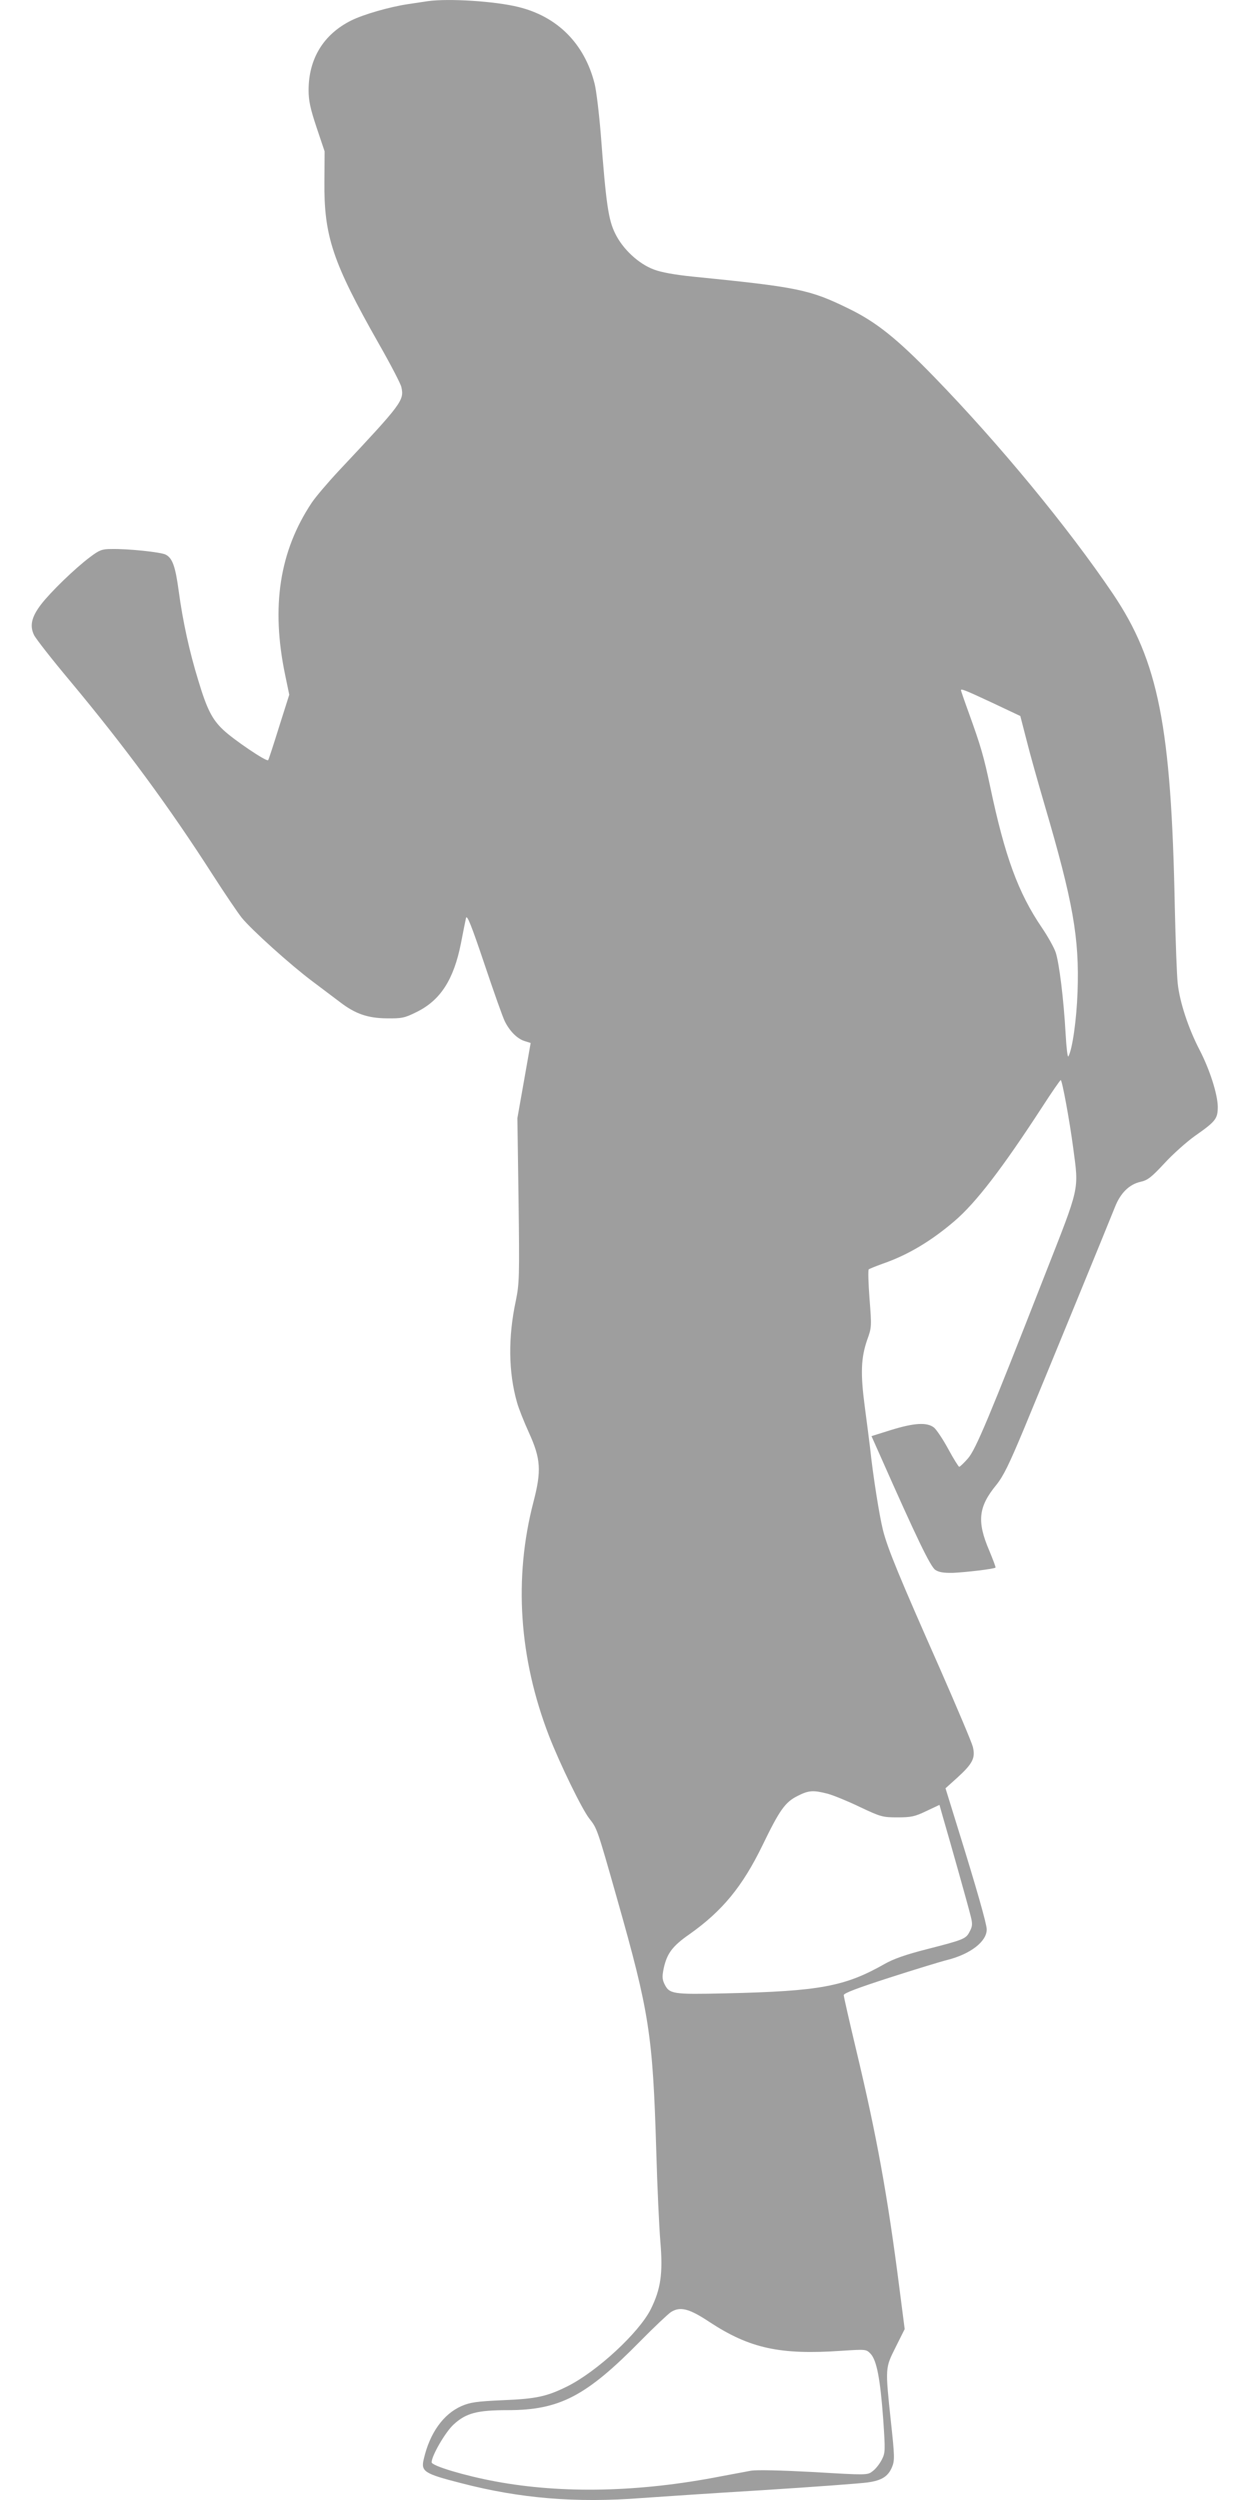
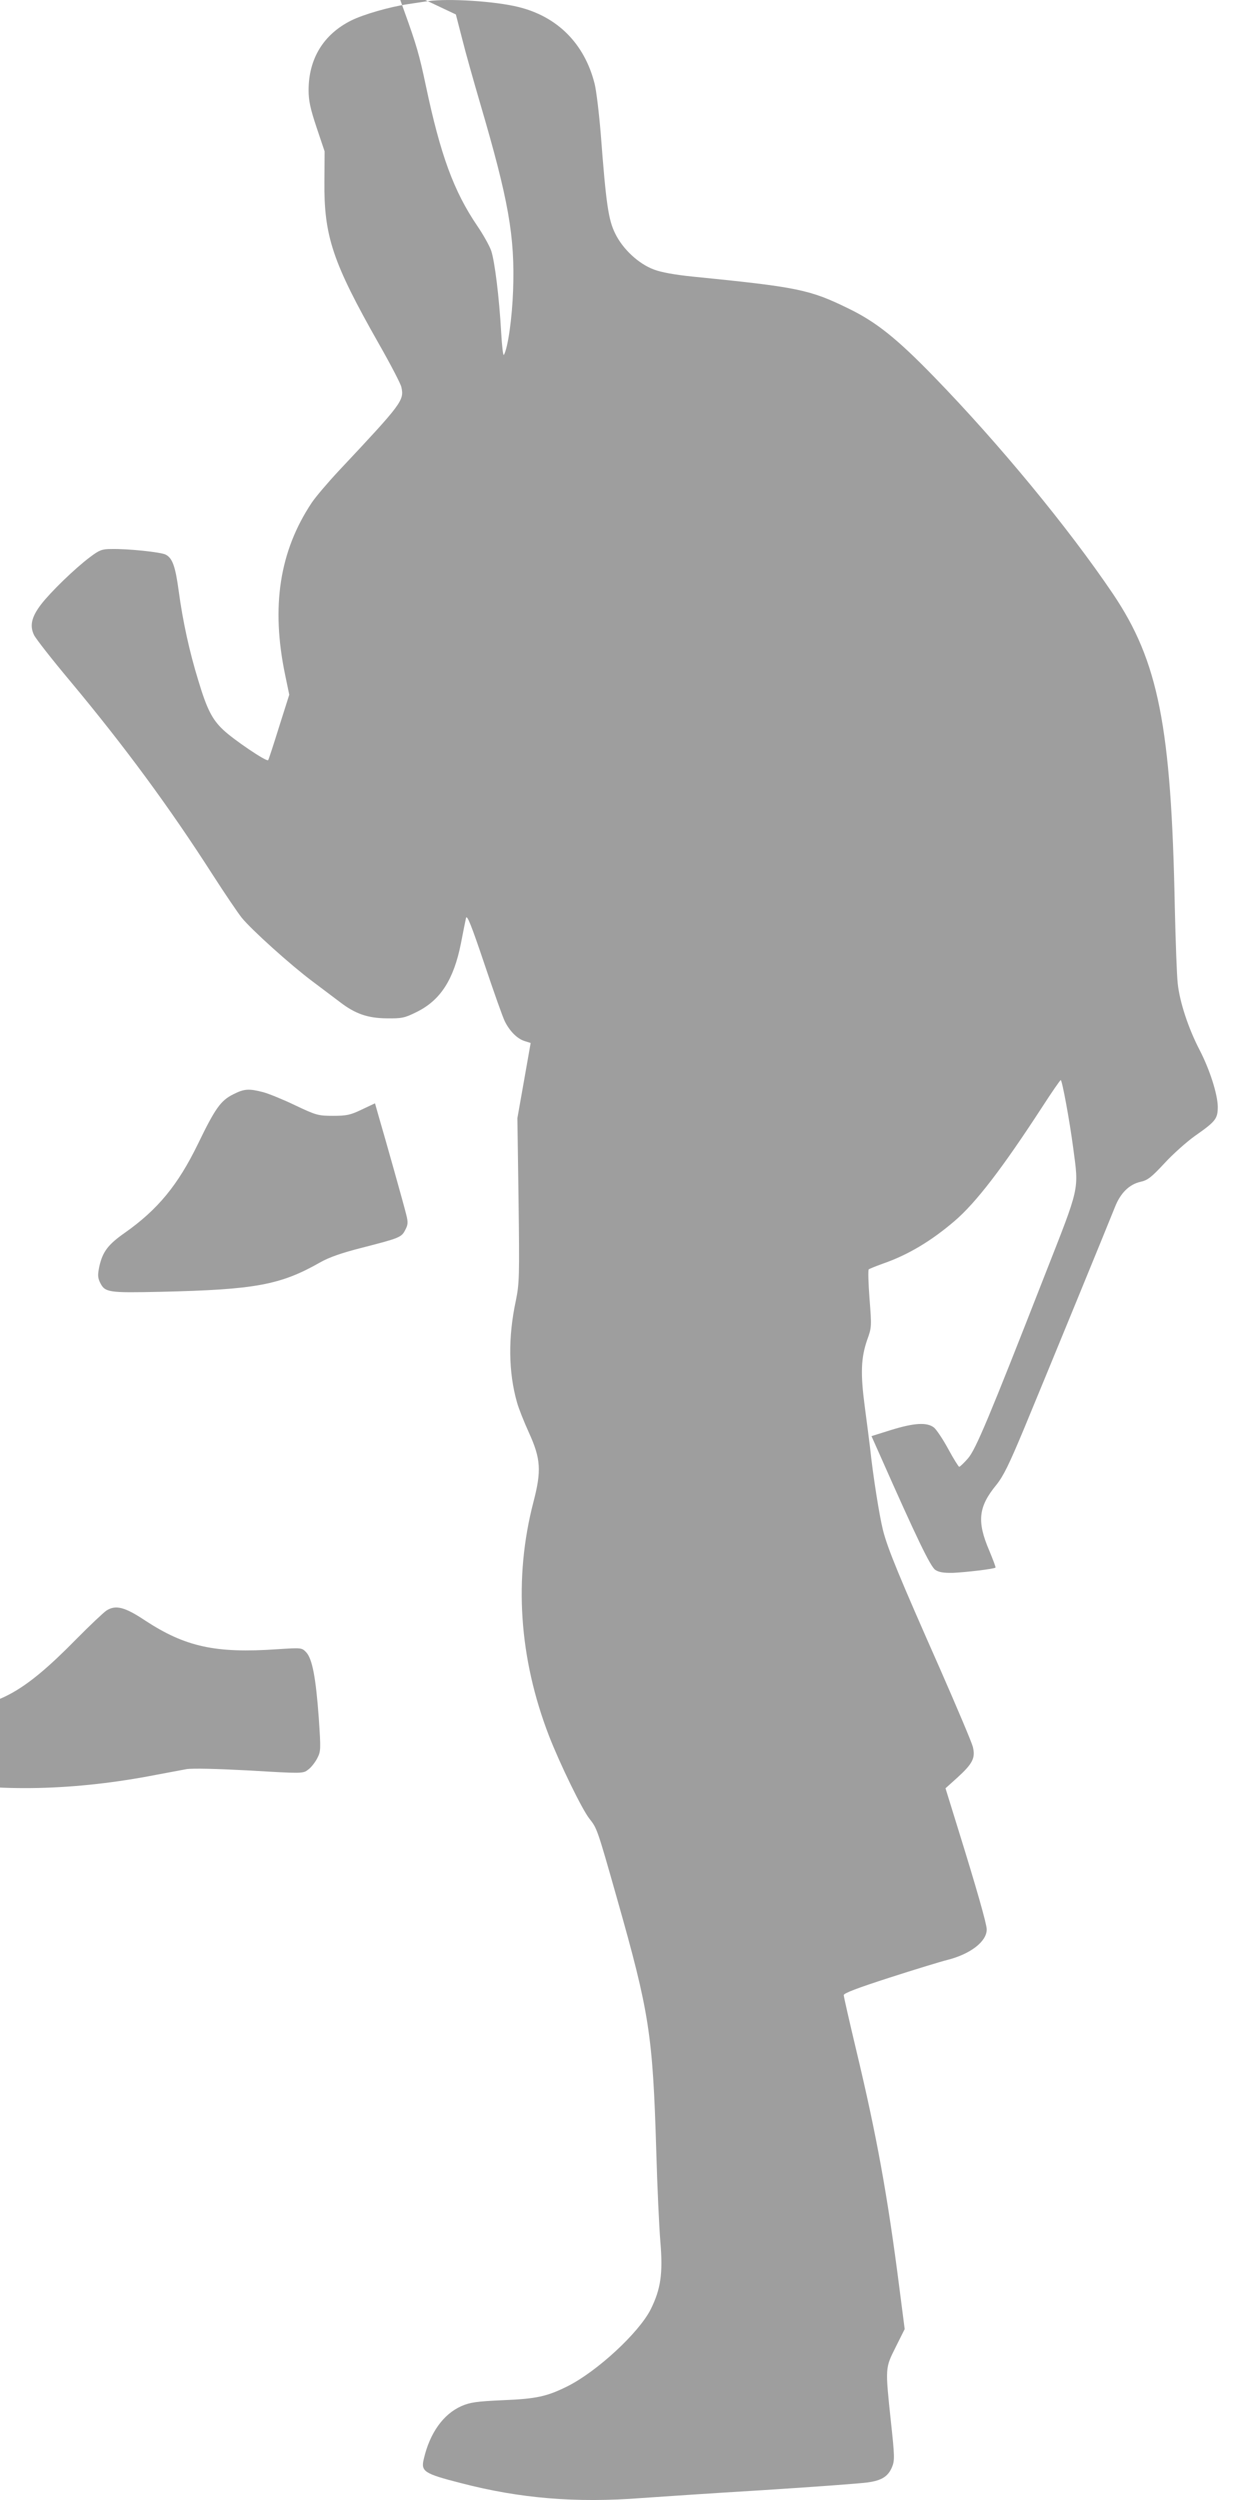
<svg xmlns="http://www.w3.org/2000/svg" version="1.0" width="640pt" height="1280pt" viewBox="0 0 640 1280" preserveAspectRatio="xMidYMid meet">
  <g transform="translate(0,1280) scale(0.1,-0.1)" fill="#9e9e9e" stroke="none">
-     <path d="M2190 12794 c-14 -2 -59 -9 -100 -15 -95 -14 -230 -53 -292 -84 -142 -71 -218 -196 -218 -357 0 -54 9 -95 41 -191 l41 -122 -1 -152 c-3 -282 42 -416 278 -832 61 -107 113 -207 116 -223 15 -68 4 -83 -318 -426 -58 -62 -121 -136 -141 -166 -165 -248 -209 -532 -136 -882 l21 -101 -52 -164 c-28 -90 -53 -167 -56 -171 -6 -11 -179 106 -231 156 -56 53 -83 106 -127 253 -45 146 -79 301 -100 457 -17 126 -32 168 -66 186 -23 13 -194 31 -279 29 -48 0 -61 -5 -110 -42 -76 -57 -201 -178 -250 -242 -48 -63 -59 -108 -36 -156 9 -19 92 -125 185 -236 281 -337 509 -647 732 -995 61 -95 127 -192 146 -216 50 -62 251 -243 362 -326 53 -40 117 -88 142 -107 78 -60 142 -82 239 -83 77 -1 92 2 152 32 123 60 191 166 228 352 11 58 23 116 26 130 5 19 28 -39 94 -235 48 -143 95 -276 105 -295 25 -50 63 -88 100 -100 l32 -10 -34 -193 -34 -192 6 -420 c5 -395 4 -426 -14 -515 -40 -186 -38 -366 6 -520 8 -30 36 -100 61 -155 61 -134 65 -195 23 -356 -101 -389 -74 -798 80 -1197 56 -144 170 -378 207 -424 39 -50 39 -48 141 -408 166 -585 183 -696 201 -1290 5 -184 15 -394 21 -467 14 -163 2 -243 -49 -346 -60 -120 -275 -319 -427 -395 -105 -52 -158 -64 -330 -71 -135 -6 -168 -11 -212 -30 -93 -41 -162 -137 -193 -270 -16 -65 0 -76 192 -125 300 -78 586 -102 923 -76 72 5 348 24 615 40 267 17 511 35 543 40 72 10 104 31 124 78 14 34 14 54 -6 237 -29 275 -29 270 25 378 l46 92 -27 210 c-61 477 -117 783 -221 1218 -35 147 -64 274 -64 282 0 10 72 37 233 89 127 41 261 82 297 91 119 30 203 95 202 157 0 27 -53 213 -146 512 l-65 210 60 54 c79 72 94 101 80 158 -6 24 -82 203 -167 397 -208 470 -269 617 -293 712 -19 75 -52 286 -66 420 -4 33 -16 128 -27 210 -23 173 -20 252 12 345 23 63 23 69 12 210 -6 79 -8 147 -4 151 4 3 36 16 72 29 130 45 249 117 367 218 111 95 246 272 449 584 49 76 92 138 95 138 7 0 45 -205 64 -349 29 -219 35 -189 -145 -648 -287 -734 -354 -894 -394 -940 -21 -24 -41 -43 -45 -43 -3 0 -29 41 -56 91 -27 50 -60 99 -73 110 -36 28 -101 24 -218 -12 l-102 -32 45 -101 c186 -420 257 -568 282 -584 18 -12 43 -16 91 -15 66 3 211 20 217 27 2 2 -13 41 -32 87 -64 149 -56 224 36 336 37 46 66 106 142 288 112 270 434 1055 466 1136 28 71 73 115 130 128 37 8 56 23 123 95 43 47 114 110 156 140 107 75 117 88 117 150 -1 64 -41 190 -94 292 -57 110 -101 244 -111 338 -5 45 -11 221 -15 391 -18 927 -84 1259 -317 1605 -229 339 -583 768 -913 1108 -192 198 -298 283 -440 352 -200 98 -260 110 -800 164 -89 9 -161 22 -197 36 -78 29 -159 104 -198 184 -35 70 -47 152 -74 509 -9 109 -23 226 -32 260 -52 204 -190 342 -389 391 -120 30 -359 45 -465 30z m2890 -3592 l144 -68 32 -124 c17 -69 59 -217 92 -330 146 -497 179 -682 169 -960 -5 -139 -26 -292 -47 -329 -4 -7 -10 44 -14 115 -10 180 -33 364 -51 418 -9 26 -41 83 -71 127 -121 178 -189 364 -264 720 -33 156 -48 208 -109 377 -23 63 -41 116 -41 118 0 9 21 1 160 -64z m-842 -5586 c29 -8 103 -38 165 -68 106 -50 116 -53 192 -53 69 0 89 4 147 32 l68 32 19 -67 c32 -109 129 -453 141 -503 10 -39 9 -52 -5 -78 -19 -38 -29 -42 -220 -91 -106 -27 -169 -49 -215 -75 -204 -116 -332 -140 -815 -151 -274 -6 -288 -4 -314 50 -11 24 -11 39 -2 82 17 73 44 110 130 170 170 120 272 245 374 454 89 184 117 223 181 255 57 29 80 30 154 11z m-605 -2705 c206 -135 361 -169 677 -147 125 8 125 8 148 -16 31 -34 49 -129 64 -334 11 -164 11 -172 -8 -209 -11 -21 -32 -48 -47 -58 -25 -20 -31 -20 -299 -4 -169 9 -292 12 -323 7 -27 -5 -97 -18 -155 -29 -415 -81 -808 -90 -1153 -26 -157 29 -327 80 -327 98 0 34 71 156 113 194 63 58 120 73 276 73 266 0 402 71 681 355 69 70 139 136 155 147 47 30 93 19 198 -51z" />
+     <path d="M2190 12794 c-14 -2 -59 -9 -100 -15 -95 -14 -230 -53 -292 -84 -142 -71 -218 -196 -218 -357 0 -54 9 -95 41 -191 l41 -122 -1 -152 c-3 -282 42 -416 278 -832 61 -107 113 -207 116 -223 15 -68 4 -83 -318 -426 -58 -62 -121 -136 -141 -166 -165 -248 -209 -532 -136 -882 l21 -101 -52 -164 c-28 -90 -53 -167 -56 -171 -6 -11 -179 106 -231 156 -56 53 -83 106 -127 253 -45 146 -79 301 -100 457 -17 126 -32 168 -66 186 -23 13 -194 31 -279 29 -48 0 -61 -5 -110 -42 -76 -57 -201 -178 -250 -242 -48 -63 -59 -108 -36 -156 9 -19 92 -125 185 -236 281 -337 509 -647 732 -995 61 -95 127 -192 146 -216 50 -62 251 -243 362 -326 53 -40 117 -88 142 -107 78 -60 142 -82 239 -83 77 -1 92 2 152 32 123 60 191 166 228 352 11 58 23 116 26 130 5 19 28 -39 94 -235 48 -143 95 -276 105 -295 25 -50 63 -88 100 -100 l32 -10 -34 -193 -34 -192 6 -420 c5 -395 4 -426 -14 -515 -40 -186 -38 -366 6 -520 8 -30 36 -100 61 -155 61 -134 65 -195 23 -356 -101 -389 -74 -798 80 -1197 56 -144 170 -378 207 -424 39 -50 39 -48 141 -408 166 -585 183 -696 201 -1290 5 -184 15 -394 21 -467 14 -163 2 -243 -49 -346 -60 -120 -275 -319 -427 -395 -105 -52 -158 -64 -330 -71 -135 -6 -168 -11 -212 -30 -93 -41 -162 -137 -193 -270 -16 -65 0 -76 192 -125 300 -78 586 -102 923 -76 72 5 348 24 615 40 267 17 511 35 543 40 72 10 104 31 124 78 14 34 14 54 -6 237 -29 275 -29 270 25 378 l46 92 -27 210 c-61 477 -117 783 -221 1218 -35 147 -64 274 -64 282 0 10 72 37 233 89 127 41 261 82 297 91 119 30 203 95 202 157 0 27 -53 213 -146 512 l-65 210 60 54 c79 72 94 101 80 158 -6 24 -82 203 -167 397 -208 470 -269 617 -293 712 -19 75 -52 286 -66 420 -4 33 -16 128 -27 210 -23 173 -20 252 12 345 23 63 23 69 12 210 -6 79 -8 147 -4 151 4 3 36 16 72 29 130 45 249 117 367 218 111 95 246 272 449 584 49 76 92 138 95 138 7 0 45 -205 64 -349 29 -219 35 -189 -145 -648 -287 -734 -354 -894 -394 -940 -21 -24 -41 -43 -45 -43 -3 0 -29 41 -56 91 -27 50 -60 99 -73 110 -36 28 -101 24 -218 -12 l-102 -32 45 -101 c186 -420 257 -568 282 -584 18 -12 43 -16 91 -15 66 3 211 20 217 27 2 2 -13 41 -32 87 -64 149 -56 224 36 336 37 46 66 106 142 288 112 270 434 1055 466 1136 28 71 73 115 130 128 37 8 56 23 123 95 43 47 114 110 156 140 107 75 117 88 117 150 -1 64 -41 190 -94 292 -57 110 -101 244 -111 338 -5 45 -11 221 -15 391 -18 927 -84 1259 -317 1605 -229 339 -583 768 -913 1108 -192 198 -298 283 -440 352 -200 98 -260 110 -800 164 -89 9 -161 22 -197 36 -78 29 -159 104 -198 184 -35 70 -47 152 -74 509 -9 109 -23 226 -32 260 -52 204 -190 342 -389 391 -120 30 -359 45 -465 30z l144 -68 32 -124 c17 -69 59 -217 92 -330 146 -497 179 -682 169 -960 -5 -139 -26 -292 -47 -329 -4 -7 -10 44 -14 115 -10 180 -33 364 -51 418 -9 26 -41 83 -71 127 -121 178 -189 364 -264 720 -33 156 -48 208 -109 377 -23 63 -41 116 -41 118 0 9 21 1 160 -64z m-842 -5586 c29 -8 103 -38 165 -68 106 -50 116 -53 192 -53 69 0 89 4 147 32 l68 32 19 -67 c32 -109 129 -453 141 -503 10 -39 9 -52 -5 -78 -19 -38 -29 -42 -220 -91 -106 -27 -169 -49 -215 -75 -204 -116 -332 -140 -815 -151 -274 -6 -288 -4 -314 50 -11 24 -11 39 -2 82 17 73 44 110 130 170 170 120 272 245 374 454 89 184 117 223 181 255 57 29 80 30 154 11z m-605 -2705 c206 -135 361 -169 677 -147 125 8 125 8 148 -16 31 -34 49 -129 64 -334 11 -164 11 -172 -8 -209 -11 -21 -32 -48 -47 -58 -25 -20 -31 -20 -299 -4 -169 9 -292 12 -323 7 -27 -5 -97 -18 -155 -29 -415 -81 -808 -90 -1153 -26 -157 29 -327 80 -327 98 0 34 71 156 113 194 63 58 120 73 276 73 266 0 402 71 681 355 69 70 139 136 155 147 47 30 93 19 198 -51z" />
  </g>
</svg>